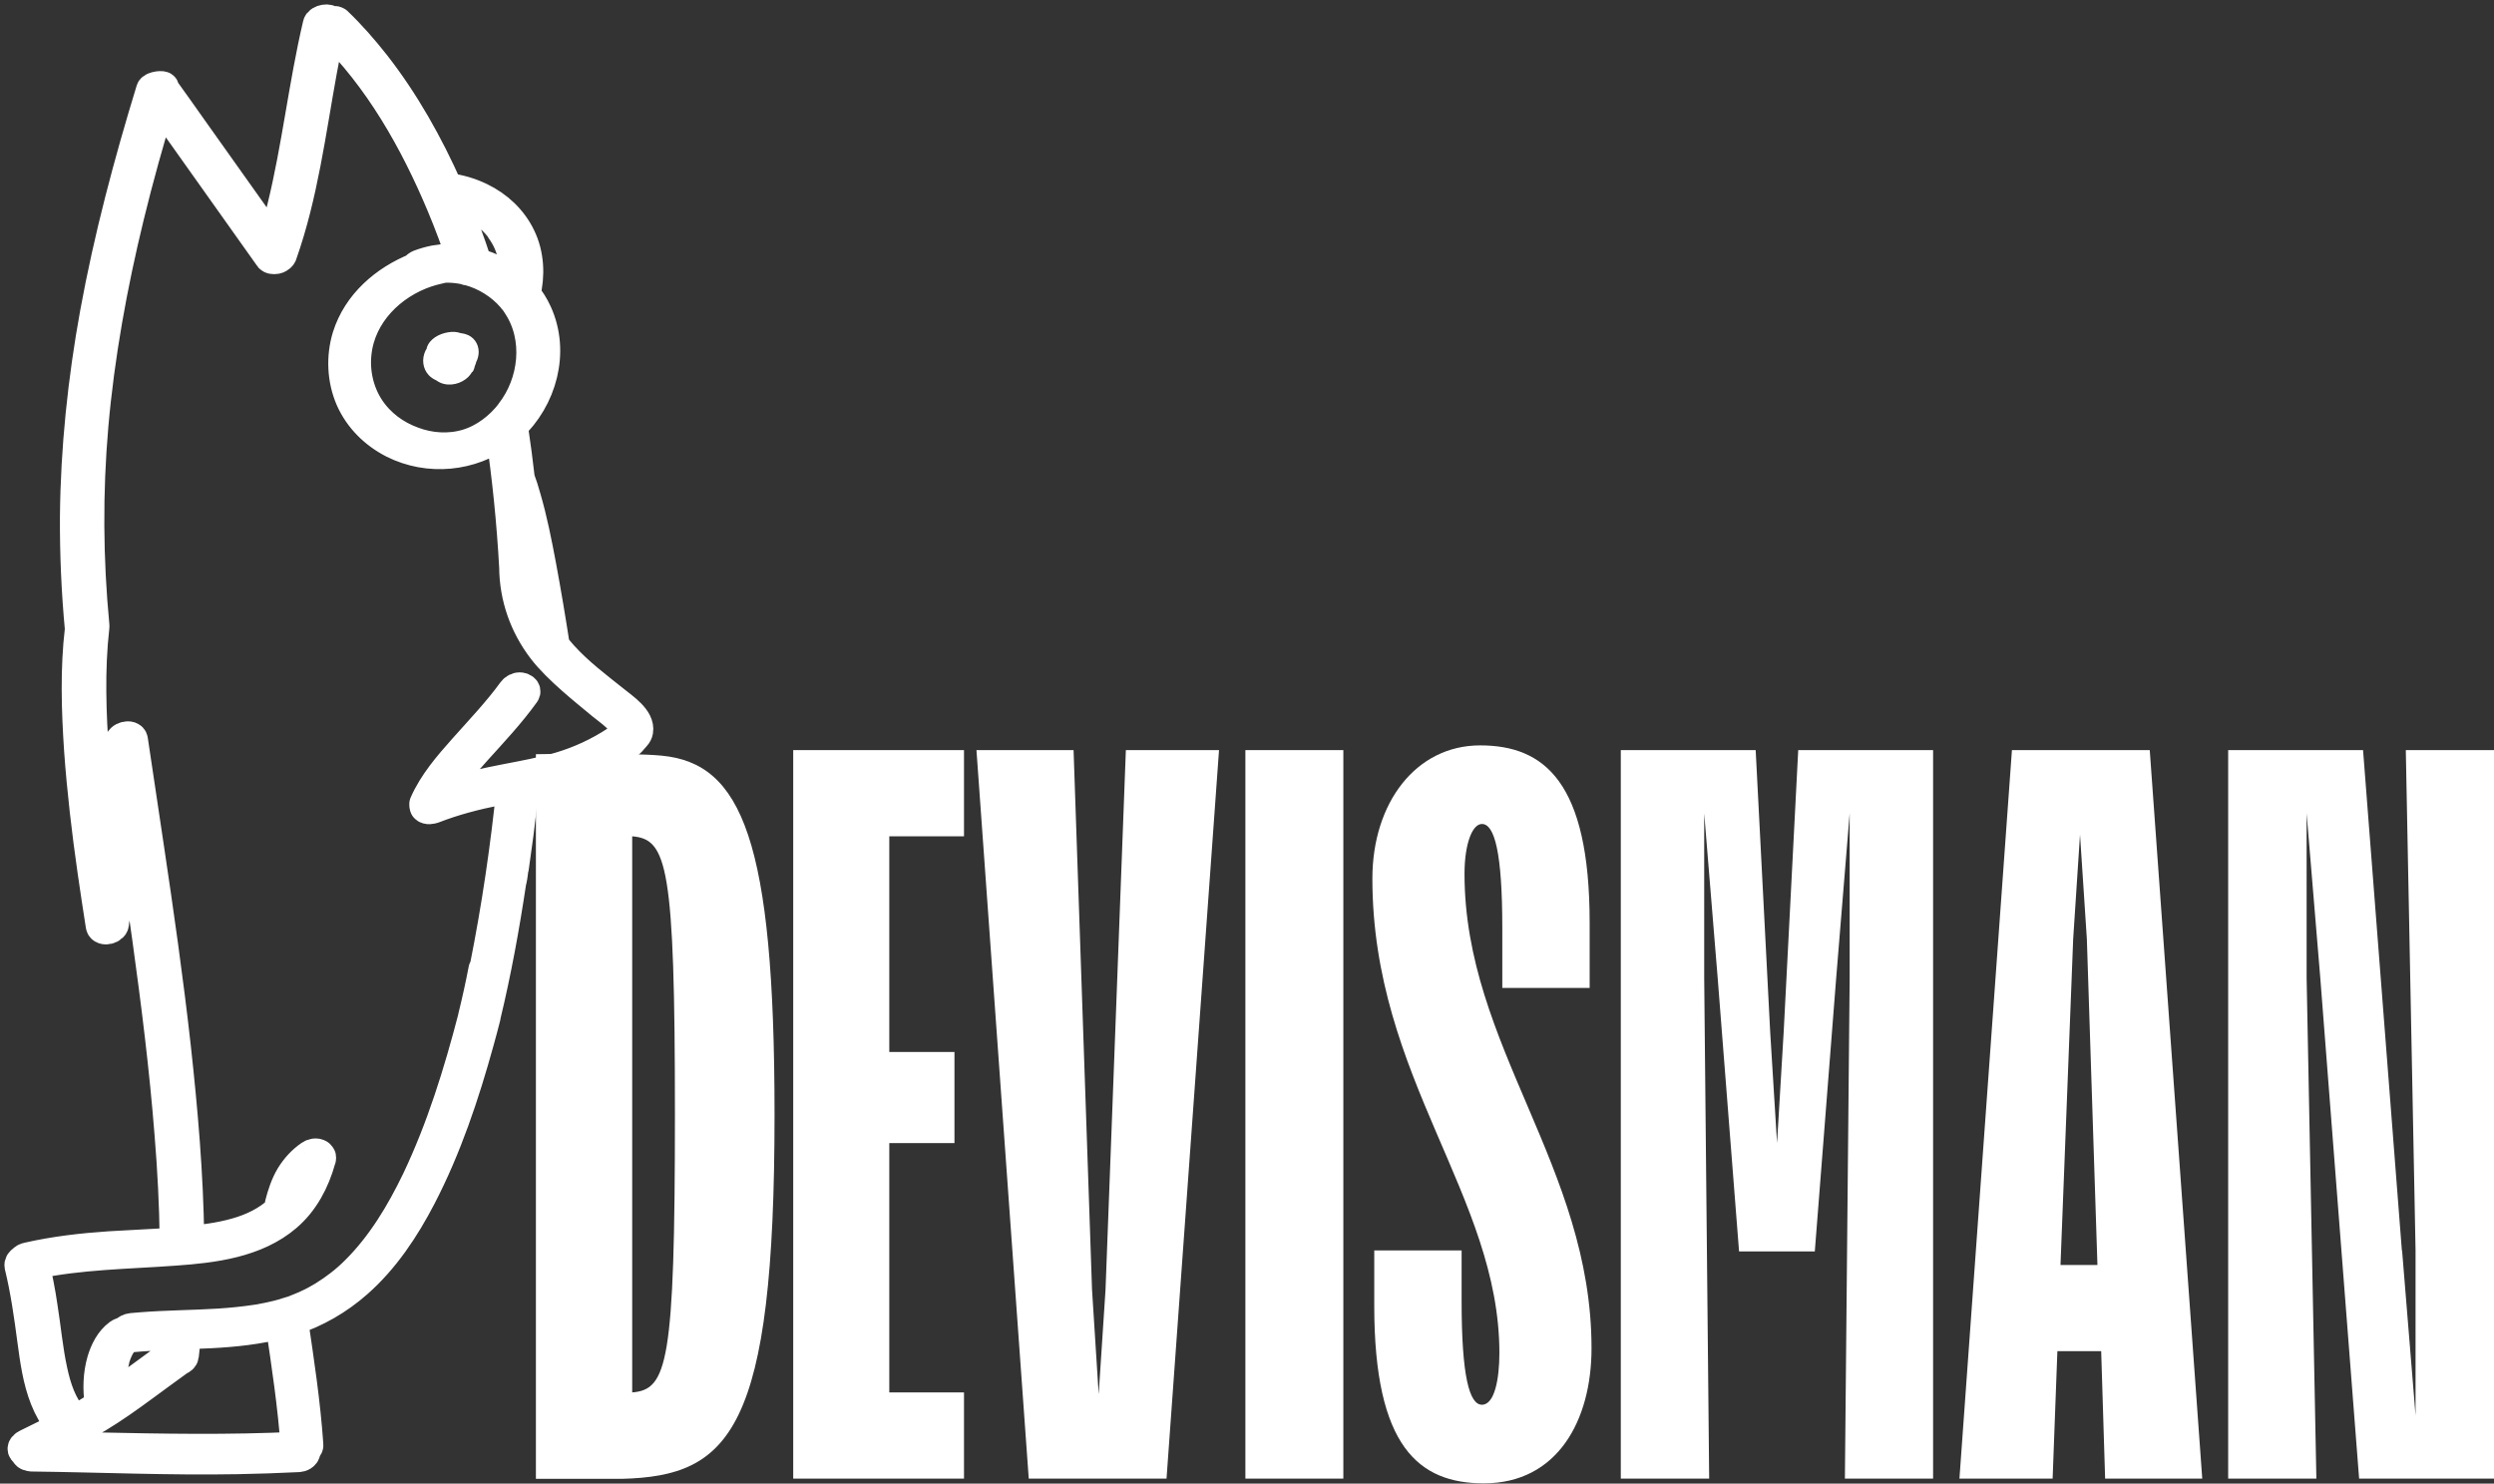
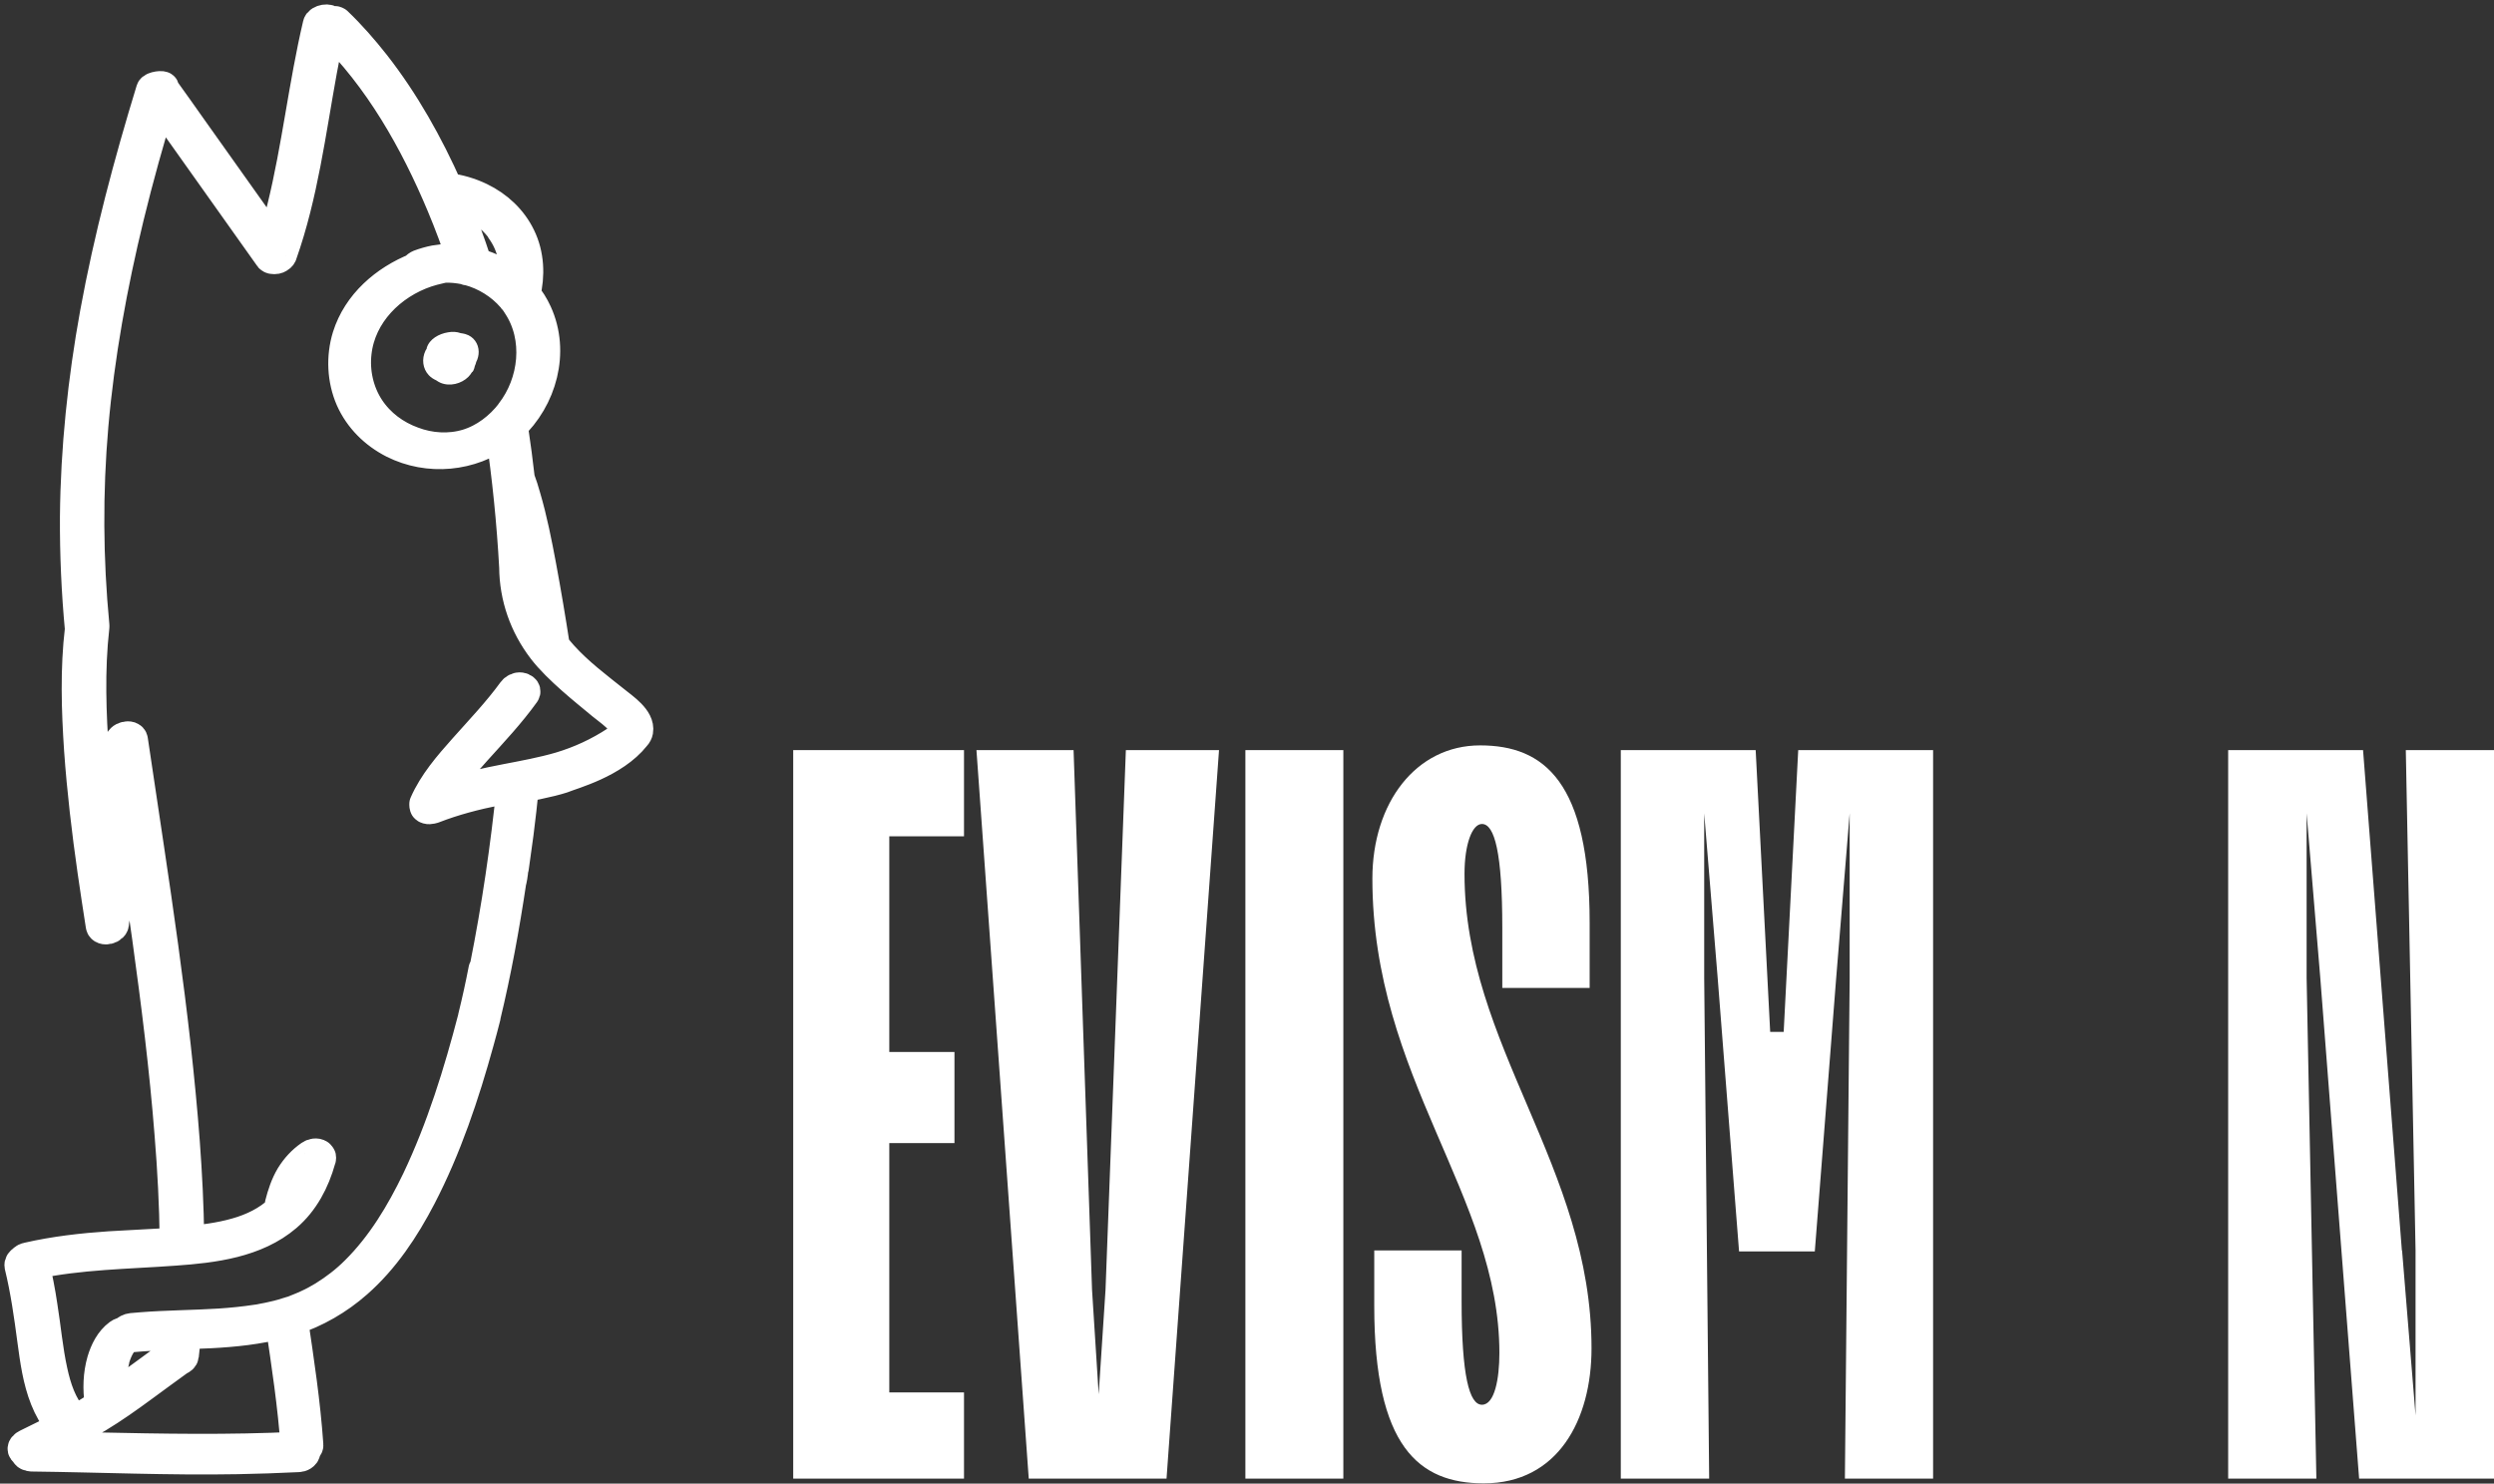
<svg xmlns="http://www.w3.org/2000/svg" fill="none" viewBox="0 0 121 72" height="72" width="121">
  <rect x="0" y="0" width="121" height="72" fill="#333333" stroke="none" />
  <path stroke-linejoin="round" stroke-miterlimit="10" stroke-width="1.57" stroke="white" fill="white" d="M24.873 42.108C24.953 41.558 25.023 41.008 25.103 40.448C25.203 39.688 25.283 38.928 25.363 38.158C25.833 38.068 26.293 37.968 26.753 37.858C26.933 37.818 27.113 37.758 27.283 37.708C27.763 37.508 29.763 36.988 30.783 35.698C30.853 35.628 30.893 35.538 30.903 35.478C31.003 34.918 30.213 34.398 29.833 34.088C28.943 33.378 28.043 32.708 27.273 31.858C27.133 31.698 26.993 31.538 26.863 31.368C26.663 30.068 26.443 28.758 26.203 27.468C25.993 26.348 25.773 25.228 25.453 24.138C25.373 23.838 25.273 23.538 25.163 23.238C25.073 22.428 24.963 21.618 24.843 20.808C24.843 20.758 24.803 20.728 24.753 20.708C26.243 19.328 26.863 17.078 26.003 15.198C25.853 14.868 25.663 14.568 25.433 14.288C25.663 13.368 25.623 12.368 25.203 11.508C24.803 10.678 24.113 10.038 23.283 9.638C22.783 9.398 22.263 9.248 21.713 9.178H21.683C20.733 7.038 19.583 4.978 18.143 3.138C17.583 2.428 16.983 1.738 16.323 1.108C16.263 1.058 16.133 1.068 16.013 1.108C16.003 0.918 15.513 0.998 15.473 1.198C14.783 4.128 14.463 7.148 13.743 10.078C13.603 10.668 13.433 11.268 13.243 11.848C11.903 9.958 10.563 8.078 9.223 6.188C8.813 5.608 8.413 5.038 7.993 4.458C7.963 4.418 7.923 4.408 7.863 4.398C7.873 4.358 7.883 4.318 7.903 4.278C7.933 4.188 7.423 4.248 7.383 4.378C6.293 7.938 5.333 11.538 4.663 15.208C4.073 18.458 3.723 21.768 3.693 25.078C3.683 26.898 3.763 28.718 3.933 30.528C3.703 32.468 3.763 34.438 3.893 36.388C4.033 38.358 4.263 40.308 4.543 42.268C4.673 43.148 4.803 44.038 4.943 44.918C4.983 45.158 5.503 45.038 5.473 44.788C5.713 43.238 5.833 41.658 6.213 40.138C6.253 39.978 6.293 39.818 6.343 39.648C6.633 41.598 6.923 43.538 7.193 45.488C7.633 48.668 8.033 51.848 8.283 55.048C8.423 56.758 8.513 58.468 8.533 60.188C8.533 60.288 8.603 60.338 8.703 60.348C8.683 60.348 8.653 60.348 8.623 60.348C7.523 60.428 6.423 60.468 5.323 60.538C3.993 60.628 2.663 60.778 1.353 61.078C1.293 61.088 1.183 61.128 1.143 61.198C1.053 61.248 0.983 61.328 1.003 61.428C1.293 62.618 1.463 63.828 1.623 65.038C1.753 65.998 1.883 66.978 2.243 67.878C2.423 68.328 2.653 68.748 2.963 69.108C3.023 69.178 3.123 69.188 3.223 69.178C2.593 69.508 1.953 69.828 1.313 70.138C1.233 70.178 1.103 70.268 1.173 70.368C1.203 70.398 1.243 70.418 1.293 70.428V70.448C1.273 70.588 1.433 70.618 1.543 70.628C4.863 70.668 8.193 70.818 11.523 70.758C12.503 70.738 13.483 70.708 14.473 70.658C14.593 70.658 14.753 70.578 14.763 70.448C14.763 70.388 14.743 70.348 14.693 70.318C14.813 70.278 14.913 70.218 14.903 70.128C14.763 68.088 14.453 66.048 14.153 64.028C15.313 63.648 16.373 63.038 17.293 62.228C18.603 61.078 19.583 59.598 20.383 58.058C21.613 55.688 22.473 53.118 23.183 50.548C23.293 50.148 23.403 49.748 23.503 49.348V49.318C24.023 47.168 24.423 44.968 24.753 42.768C24.763 42.788 24.843 42.378 24.853 42.108H24.873ZM25.413 25.518C25.703 26.768 25.933 28.028 26.153 29.298C26.233 29.738 26.303 30.178 26.363 30.618C25.923 29.858 25.633 29.028 25.543 28.138C25.523 27.938 25.513 27.728 25.513 27.538V27.498C25.473 26.768 25.423 26.028 25.363 25.298C25.383 25.378 25.393 25.448 25.413 25.528V25.518ZM24.823 20.068C24.283 20.768 23.533 21.348 22.673 21.608C21.803 21.868 20.853 21.808 20.013 21.488C19.153 21.178 18.393 20.618 17.883 19.848C17.353 19.048 17.133 18.058 17.243 17.108C17.453 15.218 18.933 13.748 20.683 13.158C20.893 13.088 21.123 13.028 21.353 12.978C21.393 12.968 21.453 12.958 21.513 12.938C21.873 12.918 22.233 12.958 22.583 13.028C22.613 13.058 22.673 13.068 22.733 13.068C23.563 13.288 24.333 13.768 24.883 14.408C24.883 14.428 24.903 14.448 24.923 14.458C25.013 14.558 25.093 14.668 25.163 14.788C26.223 16.388 25.973 18.578 24.823 20.058V20.068ZM24.363 11.128C24.933 11.918 25.113 12.888 24.993 13.828C24.453 13.348 23.793 13.008 23.093 12.818C22.733 11.718 22.333 10.628 21.873 9.558C22.853 9.758 23.783 10.308 24.373 11.118L24.363 11.128ZM14.403 70.248V70.268C11.133 70.428 7.863 70.368 4.593 70.298C3.683 70.278 2.773 70.258 1.863 70.248C2.823 69.778 3.783 69.298 4.703 68.758C5.463 68.298 6.183 67.788 6.903 67.258C7.493 66.828 8.083 66.388 8.683 65.958C8.773 65.928 8.853 65.868 8.863 65.778C8.903 65.448 8.933 65.118 8.963 64.788C8.963 64.748 8.953 64.718 8.933 64.698C9.353 64.678 9.773 64.668 10.183 64.648C11.353 64.588 12.523 64.468 13.653 64.168C13.953 66.188 14.263 68.218 14.403 70.248ZM5.483 66.018C5.603 65.588 5.803 65.108 6.173 64.838C6.213 64.848 6.263 64.858 6.303 64.848C7.033 64.778 7.763 64.748 8.503 64.718C8.463 64.748 8.423 64.788 8.413 64.848C8.383 65.158 8.353 65.478 8.323 65.788C7.343 66.498 6.383 67.228 5.393 67.898C5.313 67.268 5.323 66.638 5.493 66.028L5.483 66.018ZM23.513 47.048C23.363 47.828 23.193 48.598 23.003 49.368C23.003 49.368 23.003 49.378 23.003 49.388C22.303 52.078 21.473 54.768 20.273 57.288C19.503 58.888 18.563 60.458 17.293 61.718C16.813 62.198 16.293 62.598 15.713 62.958C15.443 63.118 15.233 63.238 14.923 63.378C14.783 63.448 14.643 63.498 14.503 63.558C14.433 63.588 14.363 63.608 14.303 63.638C14.283 63.638 14.233 63.668 14.223 63.668C14.213 63.668 14.143 63.698 14.123 63.698C13.843 63.788 13.553 63.878 13.263 63.938C13.123 63.968 12.973 64.008 12.833 64.028C12.733 64.048 12.793 64.038 12.683 64.058C12.603 64.078 12.523 64.088 12.443 64.098C11.853 64.188 11.253 64.248 10.653 64.288C9.393 64.368 8.123 64.368 6.863 64.468C6.703 64.478 6.553 64.498 6.393 64.508C6.293 64.518 6.133 64.578 6.103 64.688C5.993 64.688 5.873 64.728 5.793 64.788C5.383 65.088 5.143 65.578 5.003 66.048C4.813 66.708 4.793 67.408 4.893 68.088C4.893 68.128 4.953 68.138 5.023 68.138C4.543 68.458 4.043 68.758 3.523 69.038C3.563 68.988 3.563 68.918 3.513 68.858C2.943 68.208 2.673 67.378 2.493 66.548C2.263 65.508 2.173 64.428 2.003 63.378C1.903 62.688 1.763 61.988 1.603 61.308C3.863 60.818 6.183 60.808 8.483 60.638C10.343 60.508 12.403 60.258 13.873 58.998C14.703 58.288 15.213 57.308 15.503 56.268C15.513 56.248 15.523 56.218 15.523 56.198C15.523 56.168 15.523 56.148 15.503 56.128C15.493 56.108 15.483 56.098 15.463 56.078C15.353 55.998 15.183 56.038 15.083 56.108C14.703 56.368 14.393 56.708 14.153 57.098C13.903 57.518 13.753 57.978 13.633 58.448C13.613 58.528 13.673 58.578 13.753 58.598C13.713 58.648 13.663 58.698 13.613 58.738C13.013 59.308 12.263 59.668 11.483 59.888C10.653 60.128 9.793 60.228 8.933 60.298C9.033 60.268 9.123 60.198 9.123 60.108C9.083 56.998 8.813 53.888 8.473 50.798C8.113 47.568 7.653 44.348 7.173 41.138C6.913 39.398 6.653 37.658 6.393 35.918C6.363 35.678 5.823 35.808 5.863 36.058C5.983 36.858 6.103 37.668 6.223 38.468C6.203 38.488 6.193 38.498 6.183 38.518C5.943 39.338 5.703 40.168 5.543 41.018C5.423 41.658 5.353 42.308 5.263 42.948C5.103 41.858 4.953 40.758 4.813 39.658C4.573 37.648 4.393 35.628 4.373 33.598C4.363 32.538 4.403 31.478 4.523 30.418V30.358C4.213 27.128 4.193 23.888 4.473 20.658C4.773 17.238 5.393 13.838 6.203 10.508C6.663 8.618 7.183 6.758 7.753 4.898C9.133 6.848 10.513 8.788 11.893 10.728C12.293 11.288 12.693 11.858 13.093 12.418C13.093 12.438 13.113 12.458 13.143 12.478C13.173 12.508 13.223 12.518 13.283 12.518H13.333C13.413 12.518 13.483 12.488 13.543 12.438C13.593 12.408 13.623 12.368 13.633 12.318C14.643 9.458 15.023 6.418 15.563 3.448C15.693 2.748 15.823 2.058 15.983 1.368C18.433 3.748 20.173 6.828 21.483 9.958C21.853 10.838 22.183 11.738 22.493 12.648C22.033 12.598 21.563 12.608 21.103 12.688C20.853 12.738 20.603 12.808 20.363 12.898C20.313 12.918 20.203 12.978 20.203 13.048C18.703 13.648 17.393 14.778 16.903 16.348C16.603 17.328 16.653 18.418 17.063 19.358C17.473 20.278 18.203 20.998 19.103 21.458C20.793 22.308 22.843 22.108 24.343 20.988C24.663 23.158 24.883 25.338 25.003 27.518C25.013 28.968 25.493 30.338 26.373 31.488C27.093 32.438 28.573 33.598 28.963 33.928C29.343 34.258 29.653 34.458 29.963 34.748C30.083 34.868 30.193 34.988 30.283 35.118C30.323 35.188 30.383 35.328 30.393 35.418C30.393 35.398 30.393 35.458 30.393 35.478C30.393 35.508 30.383 35.528 30.373 35.558C30.373 35.558 30.373 35.588 30.353 35.608C30.333 35.638 30.323 35.668 30.303 35.698C30.303 35.698 30.283 35.728 30.273 35.738C30.243 35.768 30.213 35.798 30.183 35.828C30.183 35.828 30.143 35.858 30.123 35.868C30.053 35.918 29.983 35.968 29.913 36.008C29.063 36.568 28.153 36.988 27.183 37.278C26.323 37.528 25.443 37.688 24.563 37.858C23.573 38.048 22.583 38.268 21.633 38.588C21.533 38.618 21.433 38.658 21.323 38.688C21.773 37.848 22.403 37.118 23.043 36.408C23.863 35.498 24.703 34.608 25.413 33.618C25.493 33.508 25.343 33.428 25.263 33.418C25.123 33.398 24.993 33.468 24.913 33.578C24.193 34.568 23.343 35.458 22.533 36.368C21.813 37.178 21.083 38.018 20.643 39.018V39.048V39.068C20.643 39.068 20.643 39.128 20.663 39.148C20.663 39.148 20.663 39.148 20.663 39.158C20.743 39.248 20.913 39.208 21.013 39.178C22.013 38.788 23.053 38.518 24.113 38.308C24.373 38.258 24.623 38.208 24.883 38.158C24.583 41.108 24.153 44.038 23.573 46.938V46.978L23.513 47.048Z" />
  <path fill="white" d="M22.563 16.208C22.493 16.188 22.424 16.178 22.354 16.168C22.163 16.098 21.943 16.088 21.733 16.128C21.303 16.198 20.834 16.448 20.703 16.888C20.703 16.898 20.703 16.908 20.703 16.918C20.683 16.948 20.663 16.988 20.643 17.018C20.453 17.418 20.503 17.888 20.803 18.208C20.904 18.318 21.033 18.398 21.163 18.458C21.233 18.508 21.303 18.548 21.373 18.578C21.823 18.768 22.384 18.628 22.724 18.288C22.794 18.218 22.843 18.148 22.893 18.068C22.923 18.048 22.944 18.028 22.963 17.988C22.994 17.918 23.023 17.848 23.034 17.778C23.034 17.778 23.034 17.778 23.034 17.768C23.064 17.698 23.093 17.638 23.104 17.568C23.183 17.418 23.224 17.248 23.224 17.078C23.224 16.678 22.974 16.328 22.593 16.218" />
  <path fill="white" d="M46.77 71.758H38.484V36.403H46.77V40.586H43.145V51.053H46.307V55.475H43.145V67.575H46.77V71.758Z" />
  <path fill="white" d="M47.374 36.403H52.086L52.982 62.595L53.304 67.665L53.636 62.595L54.623 36.403H59.143L56.596 71.758H49.911L47.374 36.403Z" />
  <path fill="white" d="M65.174 36.403H60.422V71.758H65.174V36.403Z" />
  <path fill="white" d="M77.124 44.778V47.945H72.886V45.017C72.886 41.392 72.513 39.988 71.899 39.988C71.426 39.988 71.053 40.964 71.053 42.408C71.053 50.734 77.215 56.6 77.215 65.434C77.215 68.92 75.574 71.987 71.99 71.987C68.839 71.987 66.674 70.214 66.674 63.382V60.683H70.912V63.143C70.912 66.768 71.285 68.173 71.899 68.173C72.513 68.173 72.745 66.918 72.745 65.663C72.745 58.034 66.583 52.308 66.583 42.637C66.583 38.962 68.698 36.174 71.809 36.174C74.919 36.174 77.124 37.946 77.124 44.778Z" />
-   <path fill="white" d="M85.883 50.077L86.216 55.475L86.538 50.077L87.243 36.403H93.787V71.758H89.508L89.739 47.467V39.47L89.085 47.467L88.048 60.733H84.373L83.336 47.467L82.682 39.47V47.467L82.923 71.758H78.635V36.403H85.179L85.883 50.077Z" />
-   <path fill="white" d="M99.968 61.39H101.76L101.247 45.575L100.915 40.506L100.583 45.575L99.968 61.39ZM104.298 36.403L106.845 71.758H102.133L101.942 65.573H99.817L99.586 71.758H95.065L97.612 36.403H104.298Z" />
+   <path fill="white" d="M85.883 50.077L86.538 50.077L87.243 36.403H93.787V71.758H89.508L89.739 47.467V39.47L89.085 47.467L88.048 60.733H84.373L83.336 47.467L82.682 39.47V47.467L82.923 71.758H78.635V36.403H85.179L85.883 50.077Z" />
  <path fill="white" d="M116.54 60.683L117.194 68.691V60.683L116.721 36.403H121V71.758H114.456L112.573 47.467L111.909 39.47V47.467L112.382 71.758H108.103V36.403H114.647L116.53 60.683H116.54Z" />
-   <path fill="white" d="M32.101 36.672C30.581 36.522 26 36.602 26 36.602V71.768H30.188C35.413 71.629 37.578 69.438 37.578 54.09C37.578 40.775 35.987 37.04 32.101 36.672ZM30.672 67.575V40.586C32.363 40.725 32.745 41.98 32.745 54.08C32.745 66.181 32.373 67.436 30.672 67.575Z" />
</svg>